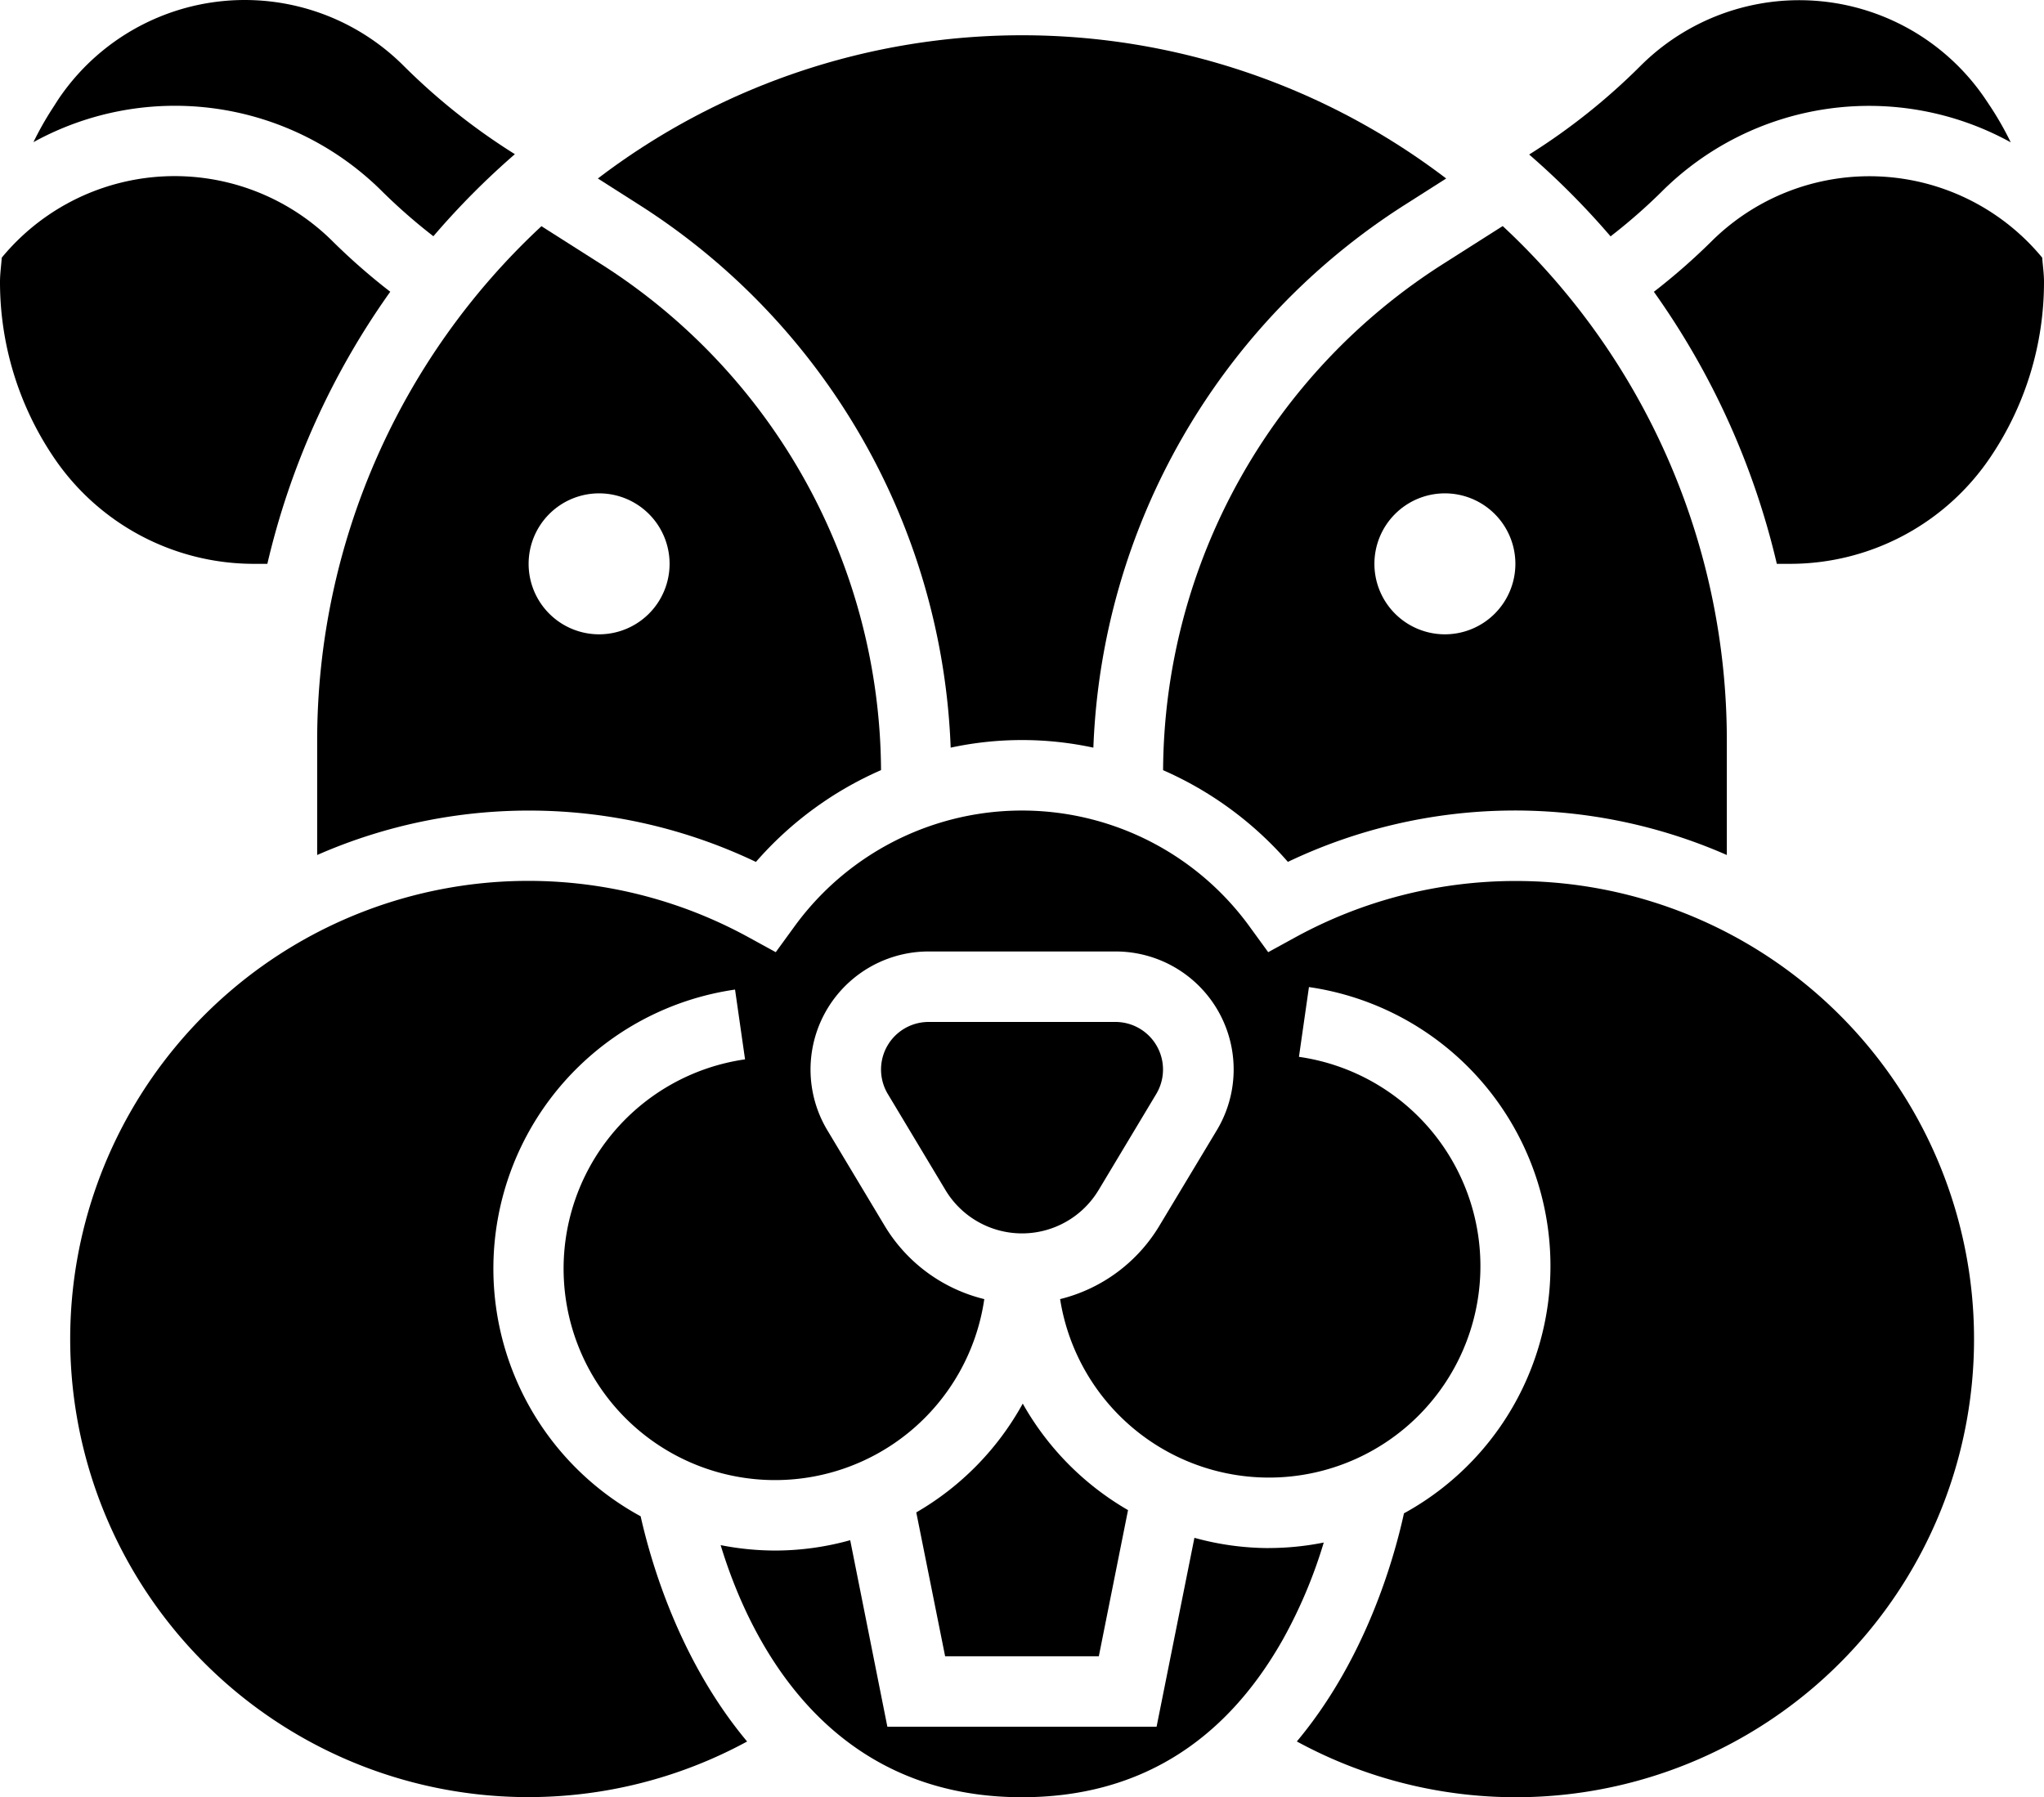
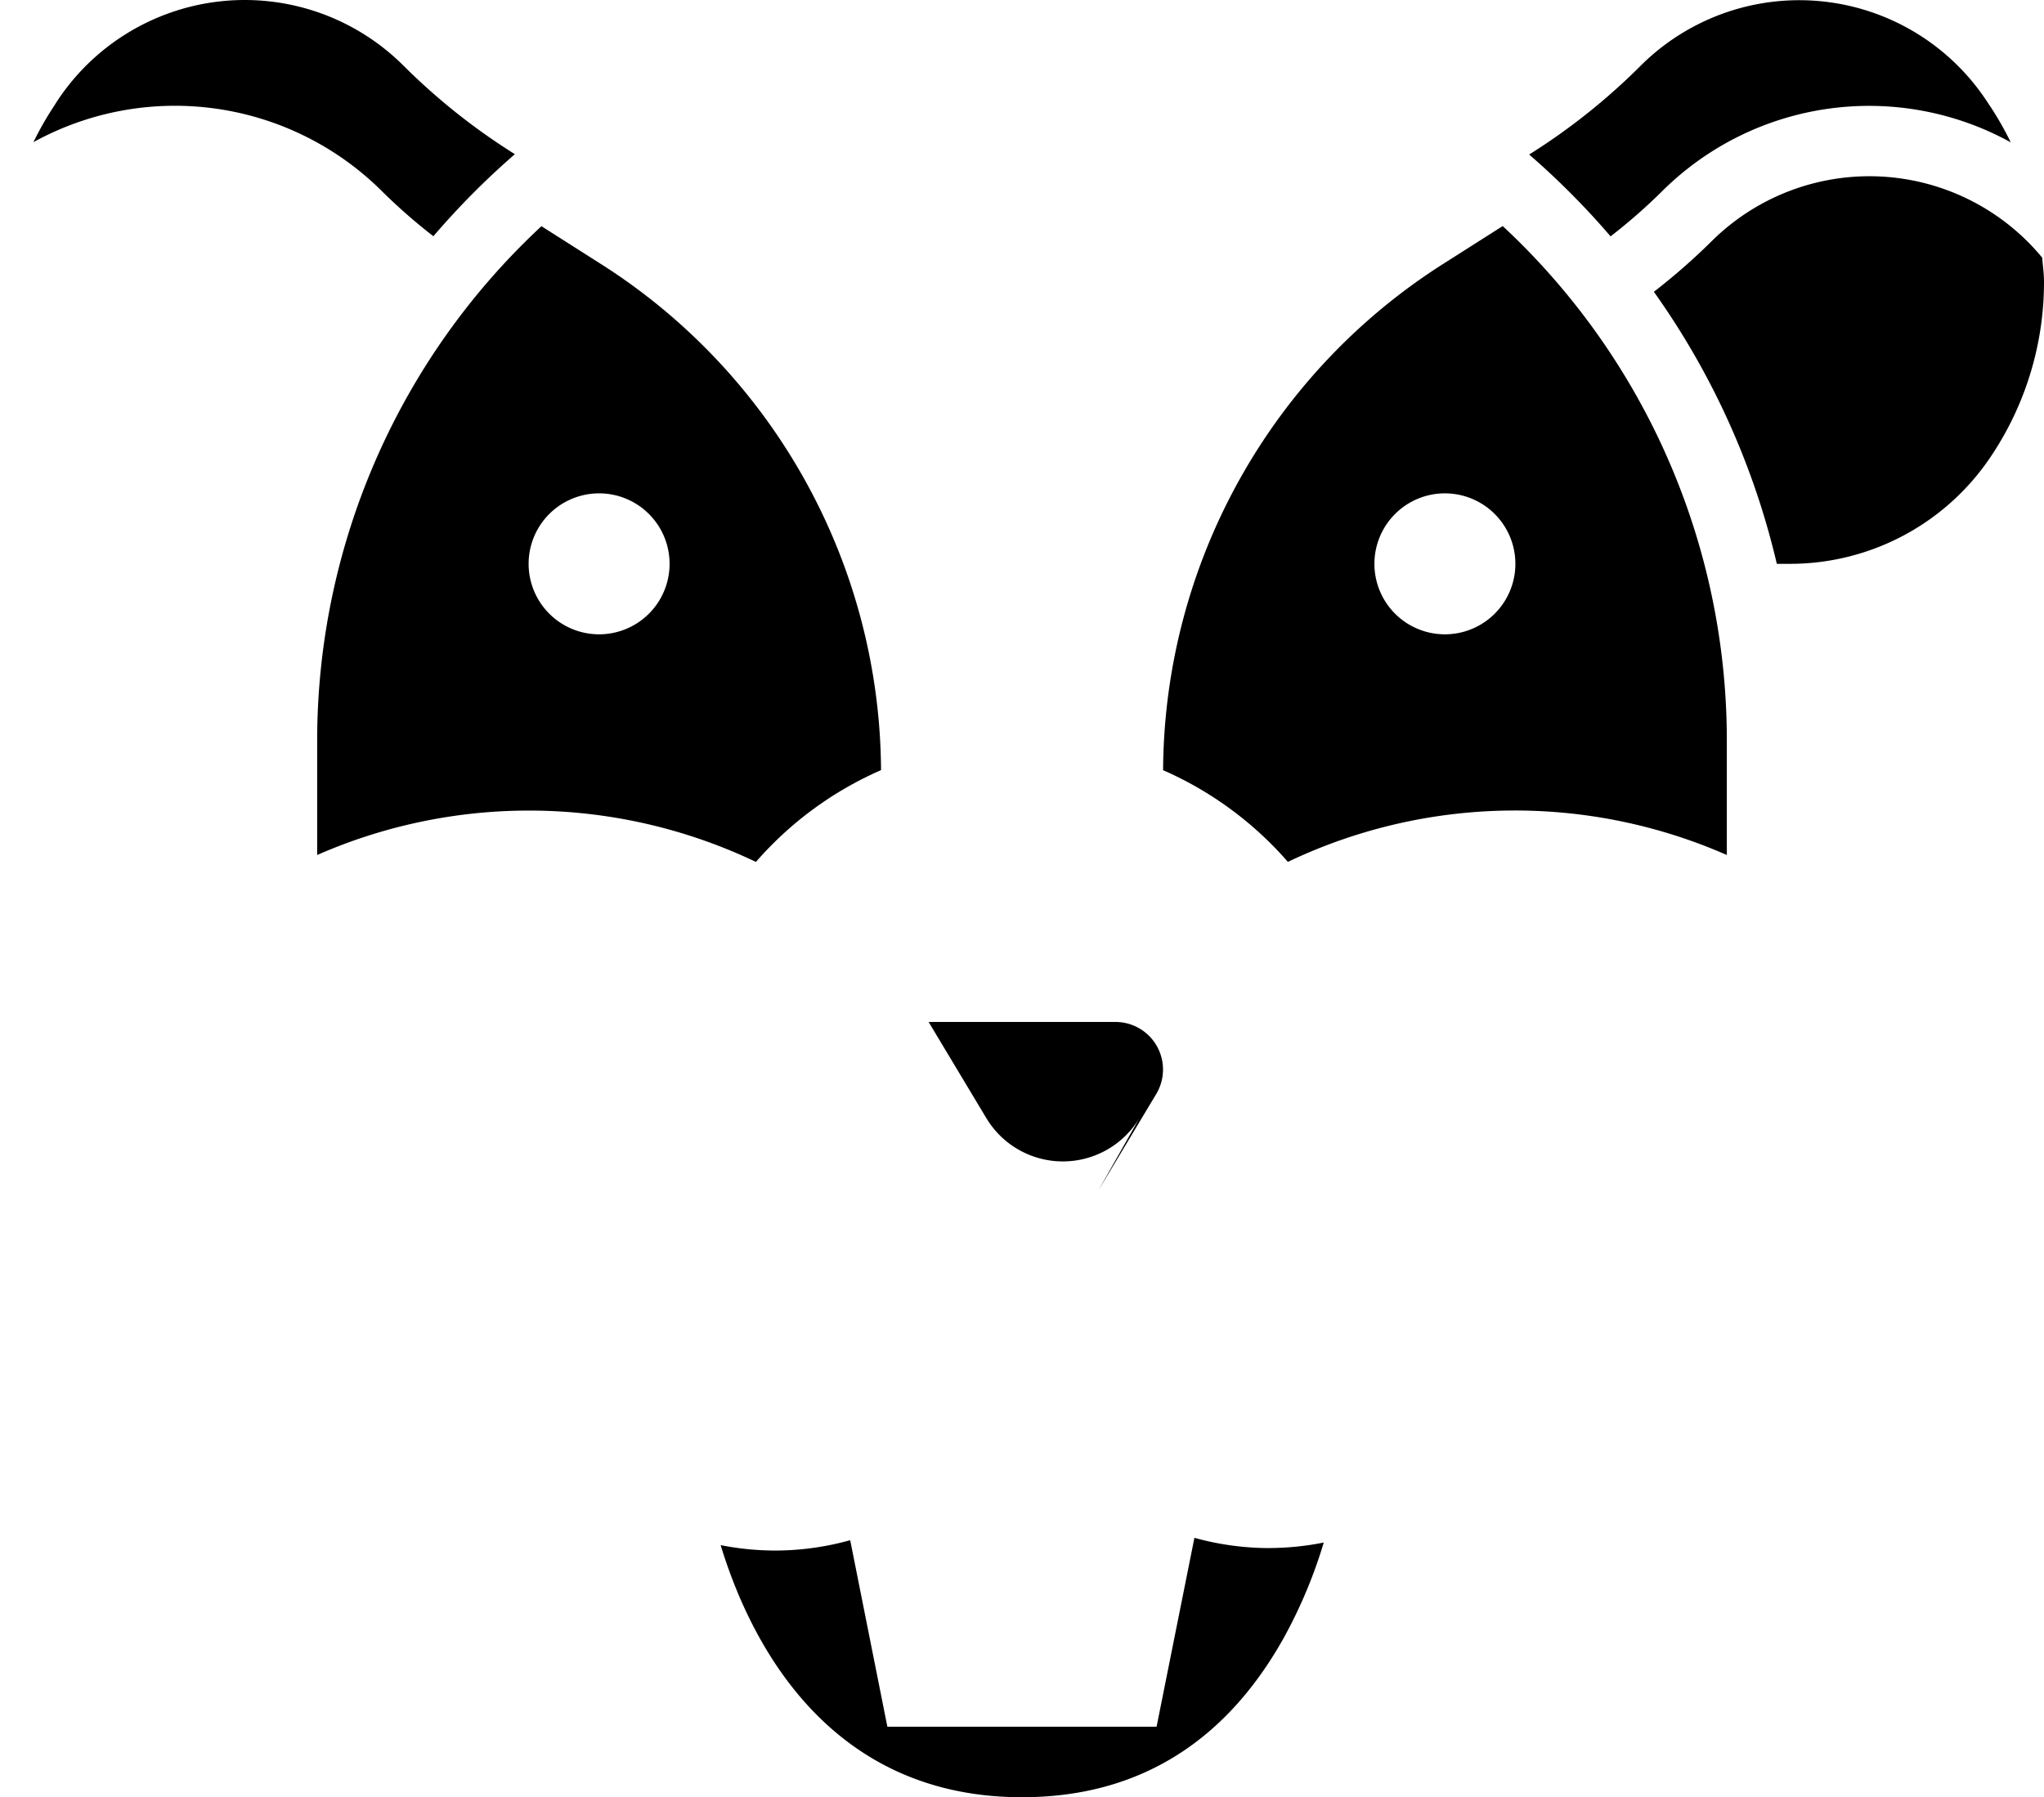
<svg xmlns="http://www.w3.org/2000/svg" viewBox="0 0 464 408.02">
  <title>Ресурс 23</title>
  <g id="Слой_2" data-name="Слой 2">
    <g id="Слой_1-2" data-name="Слой 1">
-       <path d="M215.8,169.73a76.88,76.88,0,0,1,32.4,0,152.89,152.89,0,0,1,71-123.42l9.09-5.79a158.82,158.82,0,0,0-192.57,0l9.09,5.79a152.9,152.9,0,0,1,71,123.43Zm0,0" transform="translate(0 0)" />
      <path d="M463.59,58.49a50.86,50.86,0,0,0-75.22-3.55,143.46,143.46,0,0,1-12.93,11.3A175.32,175.32,0,0,1,403.35,128h3A54.84,54.84,0,0,0,452,103.54,71,71,0,0,0,464,64c0-1.86-.27-3.68-.41-5.52Zm0,0" transform="translate(0 0)" />
      <path d="M72,194.1a119.65,119.65,0,0,1,99.6,1.57A80.31,80.31,0,0,1,200,174.83a137,137,0,0,0-63.75-115l-13.34-8.48A159.46,159.46,0,0,0,72,168ZM136,112a16,16,0,1,1-16,16,16,16,0,0,1,16-16Zm0,0" transform="translate(0 0)" />
      <path d="M264,174.83a80.31,80.31,0,0,1,28.36,20.83A119.65,119.65,0,0,1,392,194.1V168A159.42,159.42,0,0,0,341.12,51.32L327.78,59.8a137.07,137.07,0,0,0-63.75,115ZM344,128a16,16,0,1,1-16-16,16,16,0,0,1,16,16Zm0,0" transform="translate(0 0)" />
      <path d="M365.62,53.65a128.35,128.35,0,0,0,11.45-10,66.64,66.64,0,0,1,79.38-11.34,72.17,72.17,0,0,0-4.41-7.8l-1.17-1.76a51,51,0,0,0-78.48-7.78,143.74,143.74,0,0,1-25.26,20.11,177.54,177.54,0,0,1,18.49,18.59Zm0,0" transform="translate(0 0)" />
      <path d="M86.93,43.63a128.5,128.5,0,0,0,11.45,10A177.6,177.6,0,0,1,116.88,35,143.69,143.69,0,0,1,91.62,14.93,51,51,0,0,0,13.14,22.7L12,24.48a72.06,72.06,0,0,0-4.41,7.79A66.63,66.63,0,0,1,86.93,43.63Zm0,0" transform="translate(0 0)" />
-       <path d="M249.38,270.18l13.09-21.82A10.8,10.8,0,0,0,253.2,232H210.8a10.8,10.8,0,0,0-9.27,16.34l13.1,21.83a20.27,20.27,0,0,0,34.75,0Zm0,0" transform="translate(0 0)" />
-       <path d="M208,343.34,214.55,376h34.89l6.63-33.18a64.45,64.45,0,0,1-23.9-24.18A64.36,64.36,0,0,1,208,343.34Zm0,0" transform="translate(0 0)" />
-       <path d="M344,200a104.12,104.12,0,0,0-49.94,12.78l-6.17,3.38-4.14-5.69a63.84,63.84,0,0,0-103.51,0l-4.14,5.69-6.17-3.38a104,104,0,1,0-.33,182.57c-15.13-18.09-21.67-40-24.17-51.13a64,64,0,0,1,21.43-119.57l2.27,15.84a48,48,0,1,0,54.31,54.43,36.46,36.46,0,0,1-22.54-16.52l-13.09-21.82a26.8,26.8,0,0,1,23-40.58h42.41a26.79,26.79,0,0,1,23,40.59L263.1,278.41a36.46,36.46,0,0,1-22.45,16.51,48,48,0,1,0,54.22-55l2.27-15.84a64,64,0,0,1,21.57,119.47c-2.39,10.9-8.89,33.35-24.32,51.79A104,104,0,1,0,344,200Zm0,0" transform="translate(0 0)" />
-       <path d="M57.69,128h3a175.09,175.09,0,0,1,27.9-61.77,142.21,142.21,0,0,1-12.93-11.3A50.86,50.86,0,0,0,.4,58.49C.27,60.33,0,62.15,0,64a71.08,71.08,0,0,0,12,39.53A54.81,54.81,0,0,0,57.69,128Zm0,0" transform="translate(0 0)" />
+       <path d="M249.38,270.18l13.09-21.82A10.8,10.8,0,0,0,253.2,232H210.8l13.1,21.83a20.27,20.27,0,0,0,34.75,0Zm0,0" transform="translate(0 0)" />
      <path d="M288,351.44a63.76,63.76,0,0,1-16.86-2.33L262.55,392H201.44L193,349.65A63.56,63.56,0,0,1,176,352a64.36,64.36,0,0,1-12.41-1.23C170.14,372.27,187.66,408,232,408c25.92,0,45.86-12.09,59.28-35.92a110.23,110.23,0,0,0,9.22-21.9,63.7,63.7,0,0,1-12.5,1.25Zm0,0" transform="translate(0 0)" />
    </g>
  </g>
</svg>